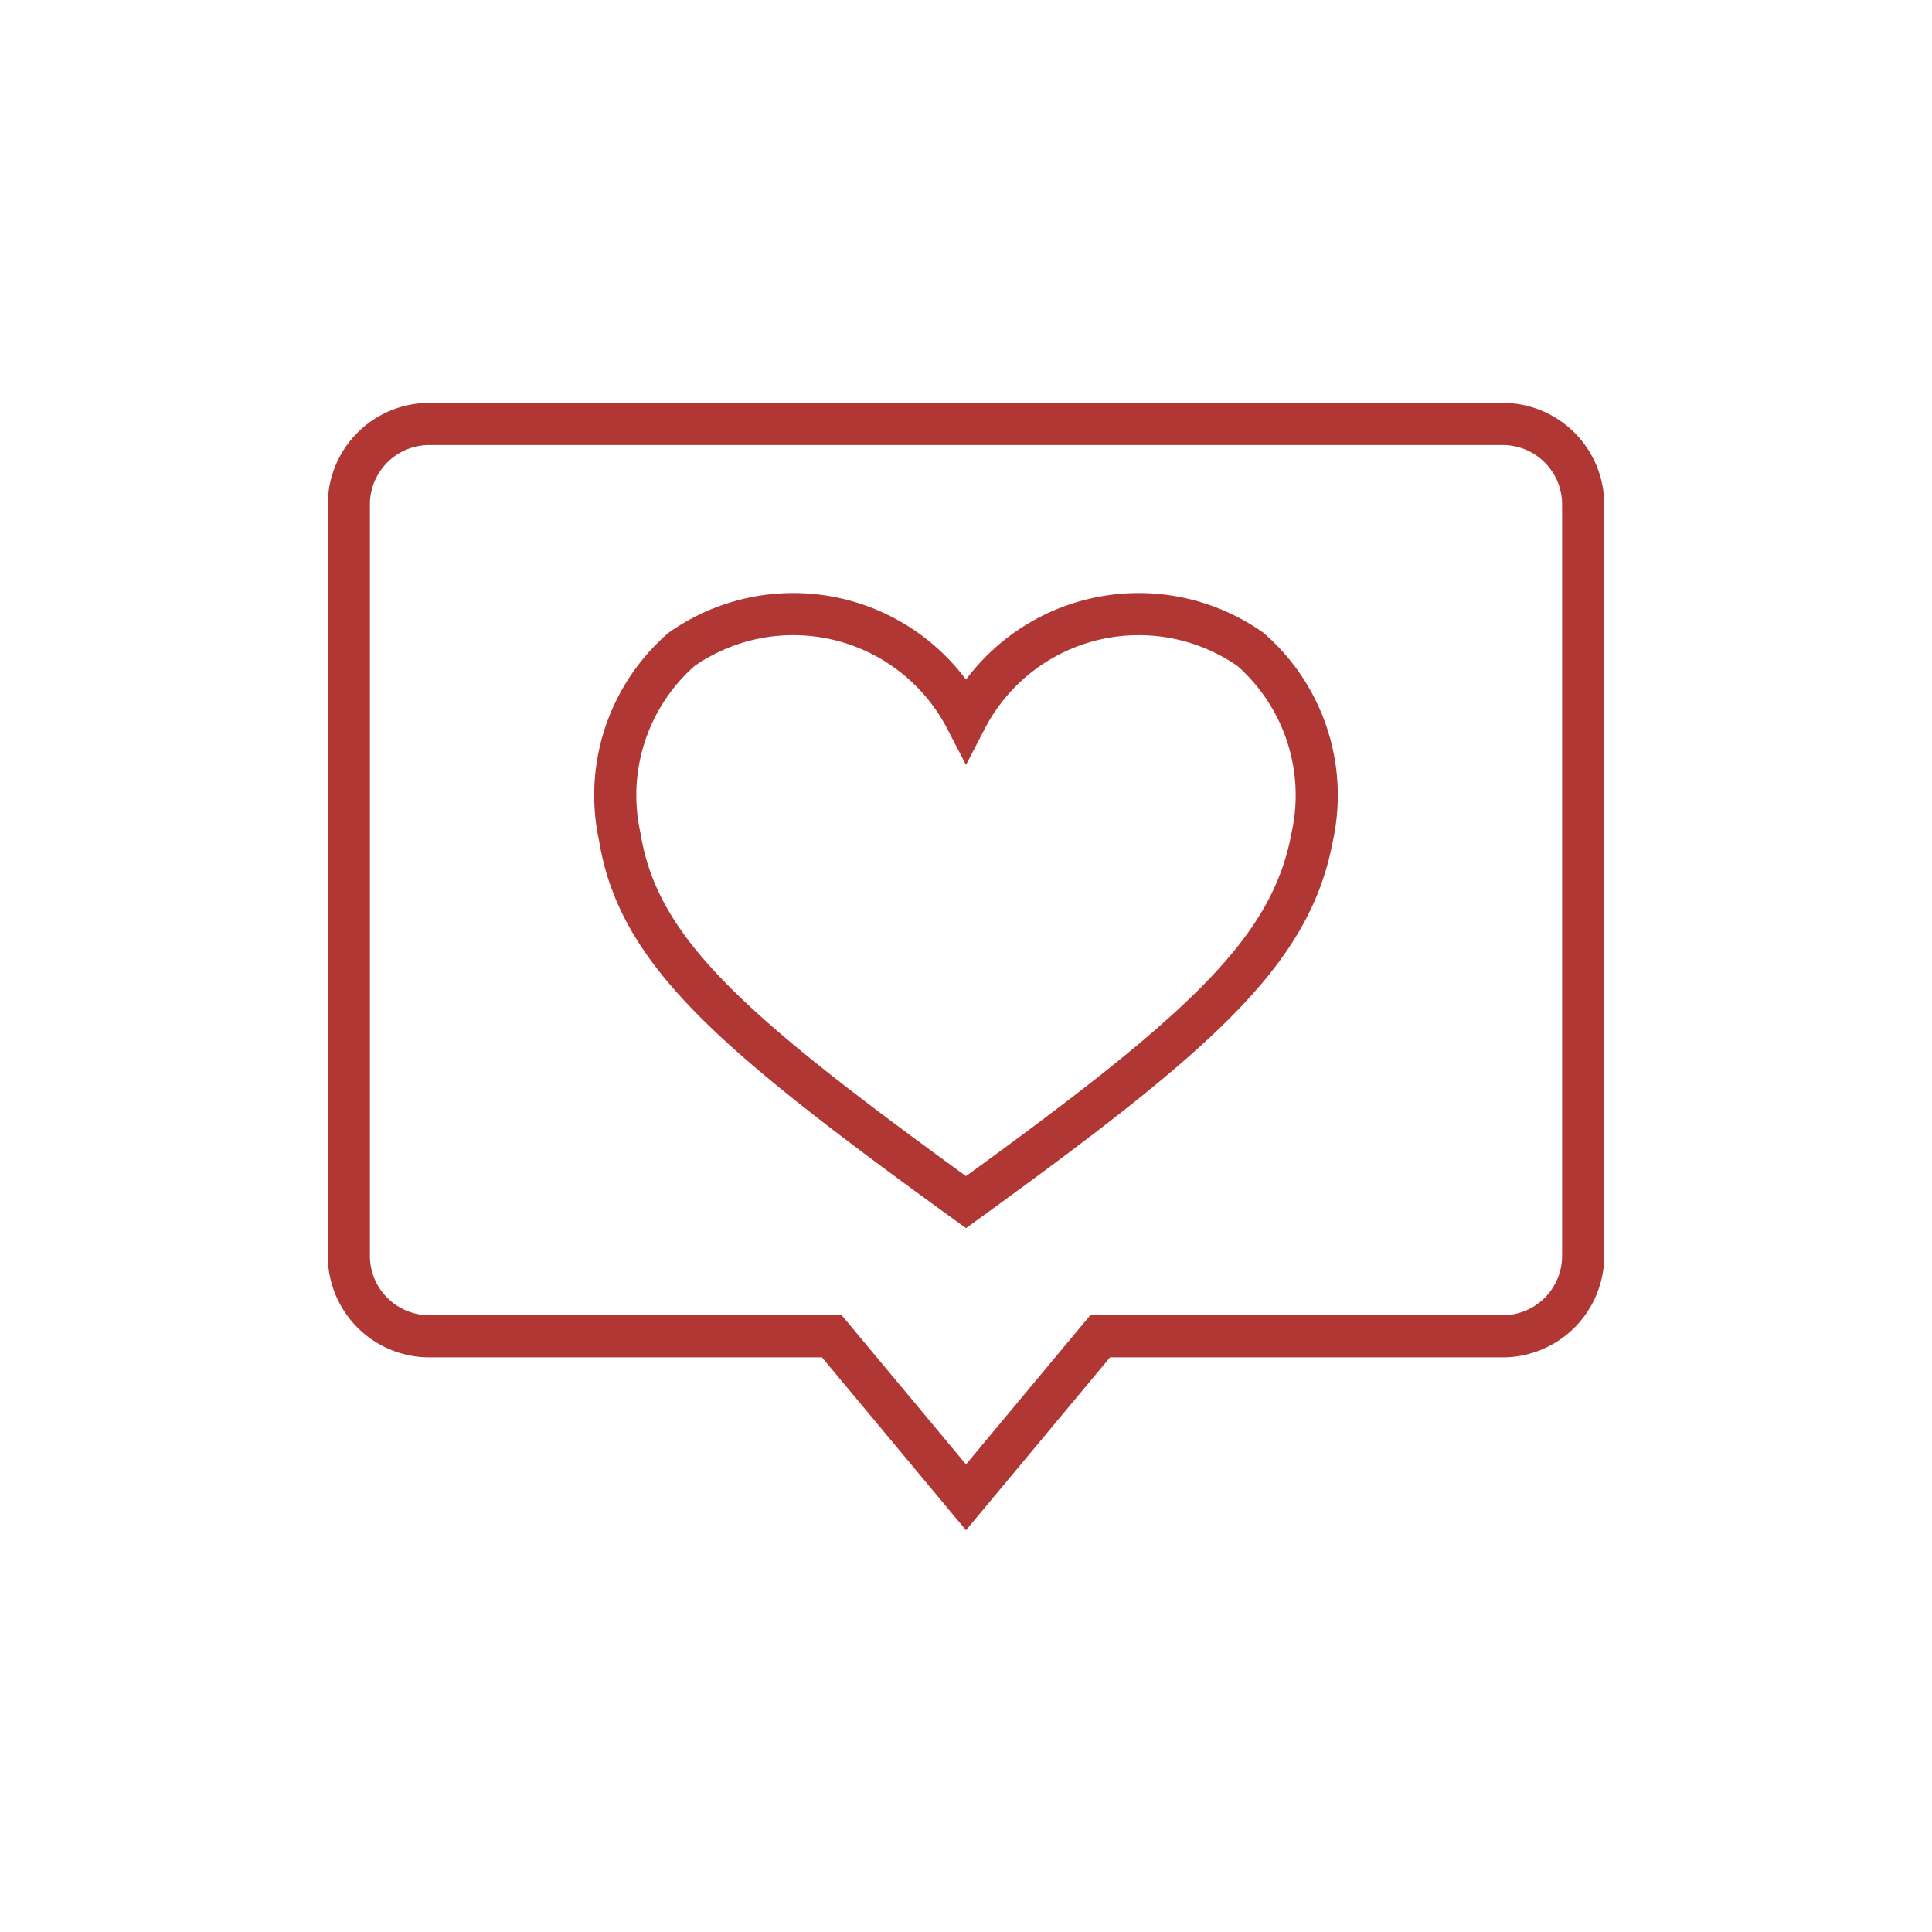
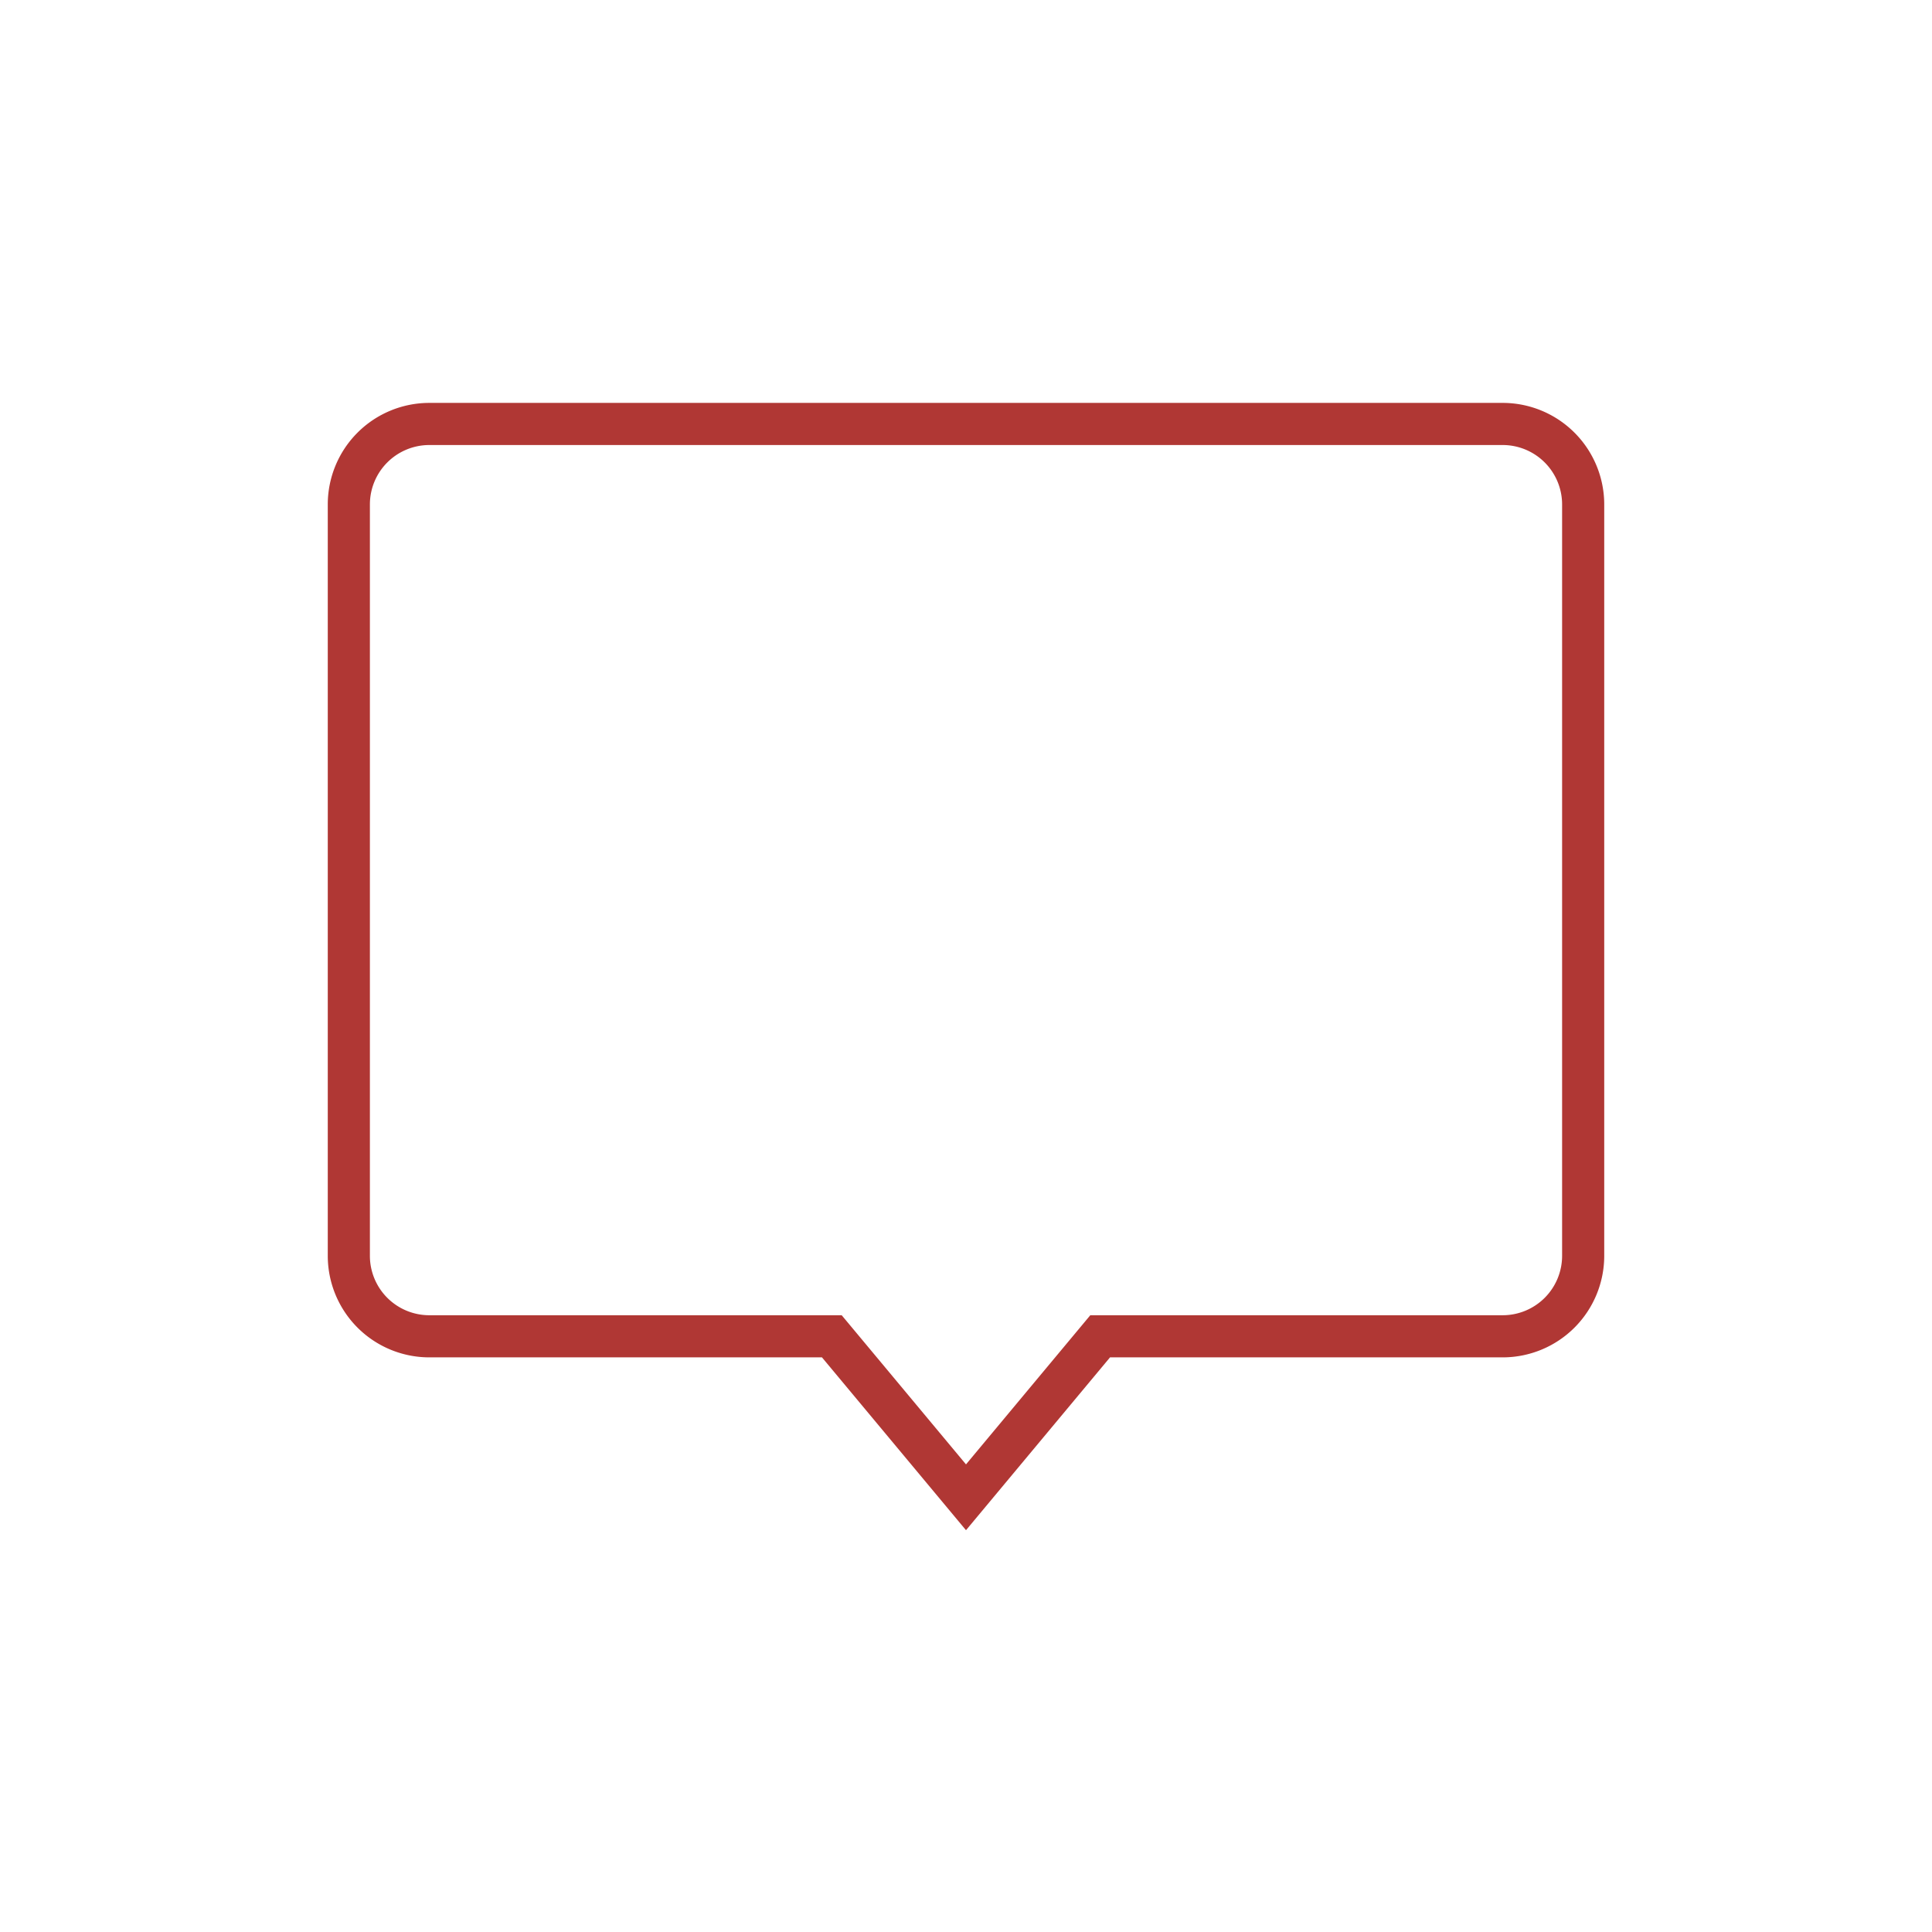
<svg xmlns="http://www.w3.org/2000/svg" viewBox="0 0 72 72">
  <path d="M56,49.8H41l-5,6-5-6H16a3,3,0,0,1-3-3v-28a3,3,0,0,1,3-3H56a3,3,0,0,1,3,3v28A3,3,0,0,1,56,49.8Z" fill="none" stroke="#b03734" stroke-miterlimit="10" stroke-width="1.57" />
-   <path d="M36,26.8a7.25,7.25,0,0,0-10.6-2.6,7.22,7.22,0,0,0-2.3,7c.7,4.3,4.2,7.3,12.9,13.6,8.7-6.3,12.1-9.3,12.9-13.6a7.22,7.22,0,0,0-2.3-7A7.25,7.25,0,0,0,36,26.8Z" fill="none" stroke="#b03734" stroke-miterlimit="10" stroke-width="1.57" />
</svg>